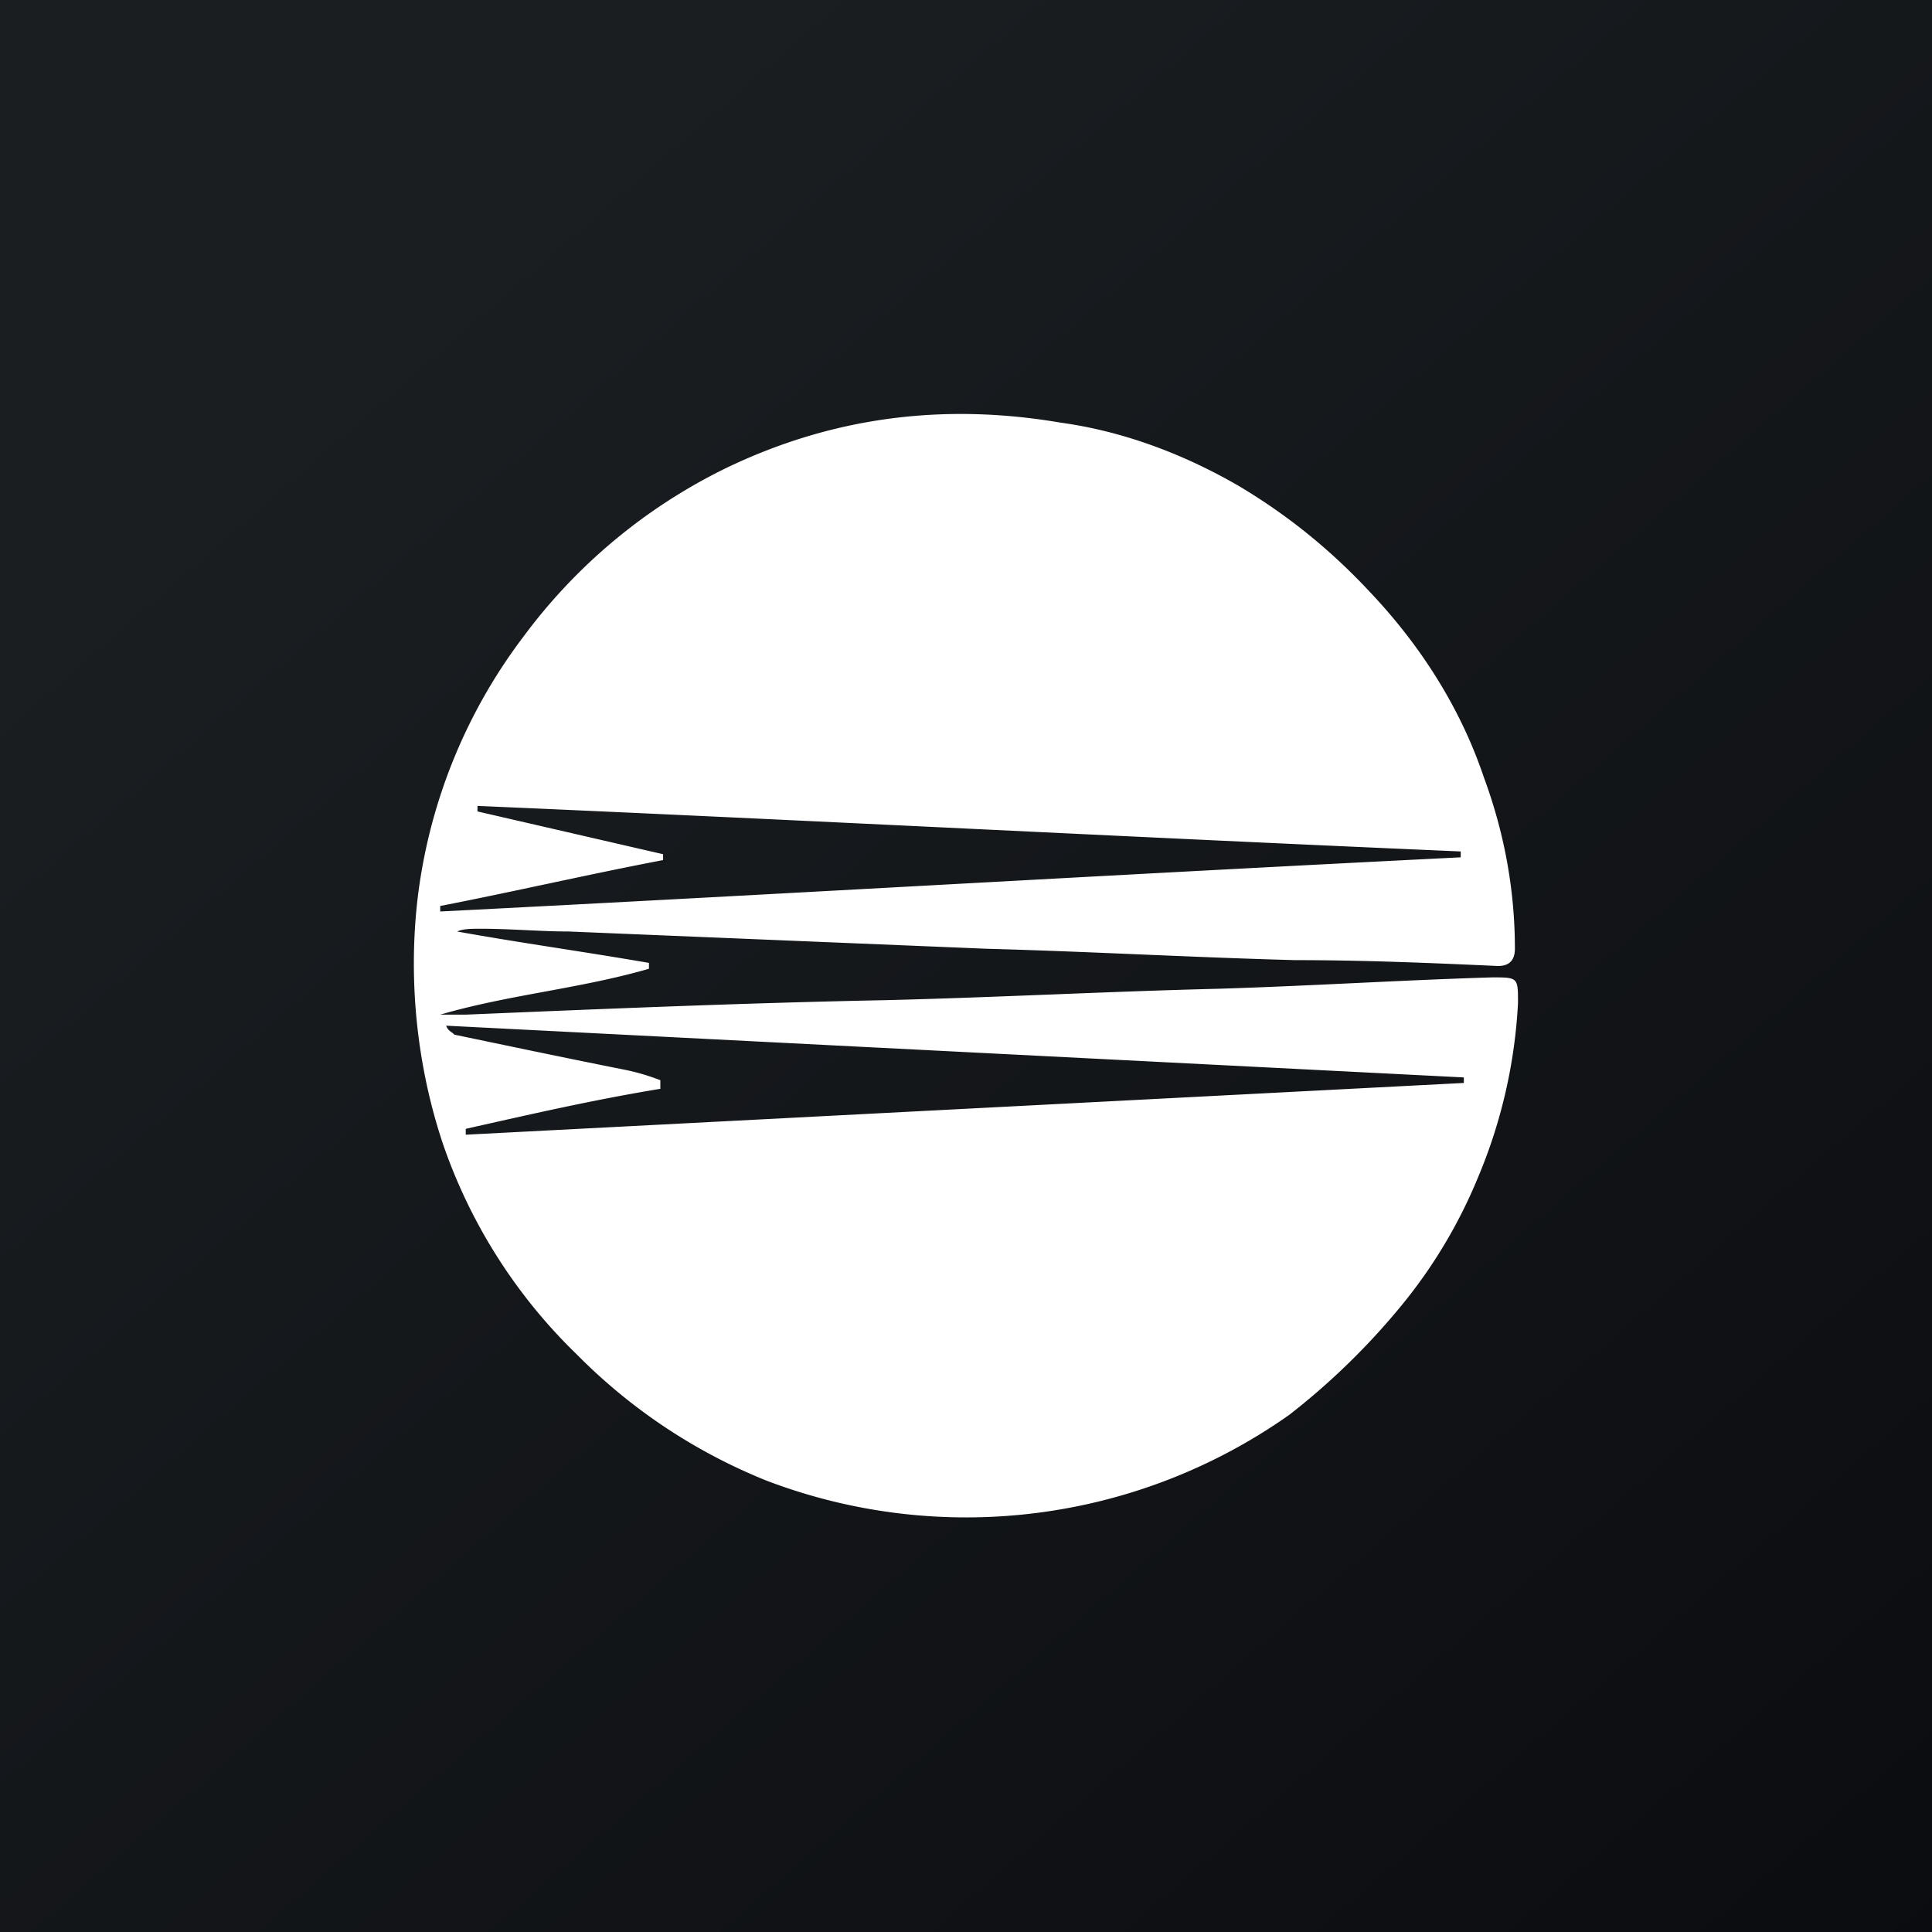
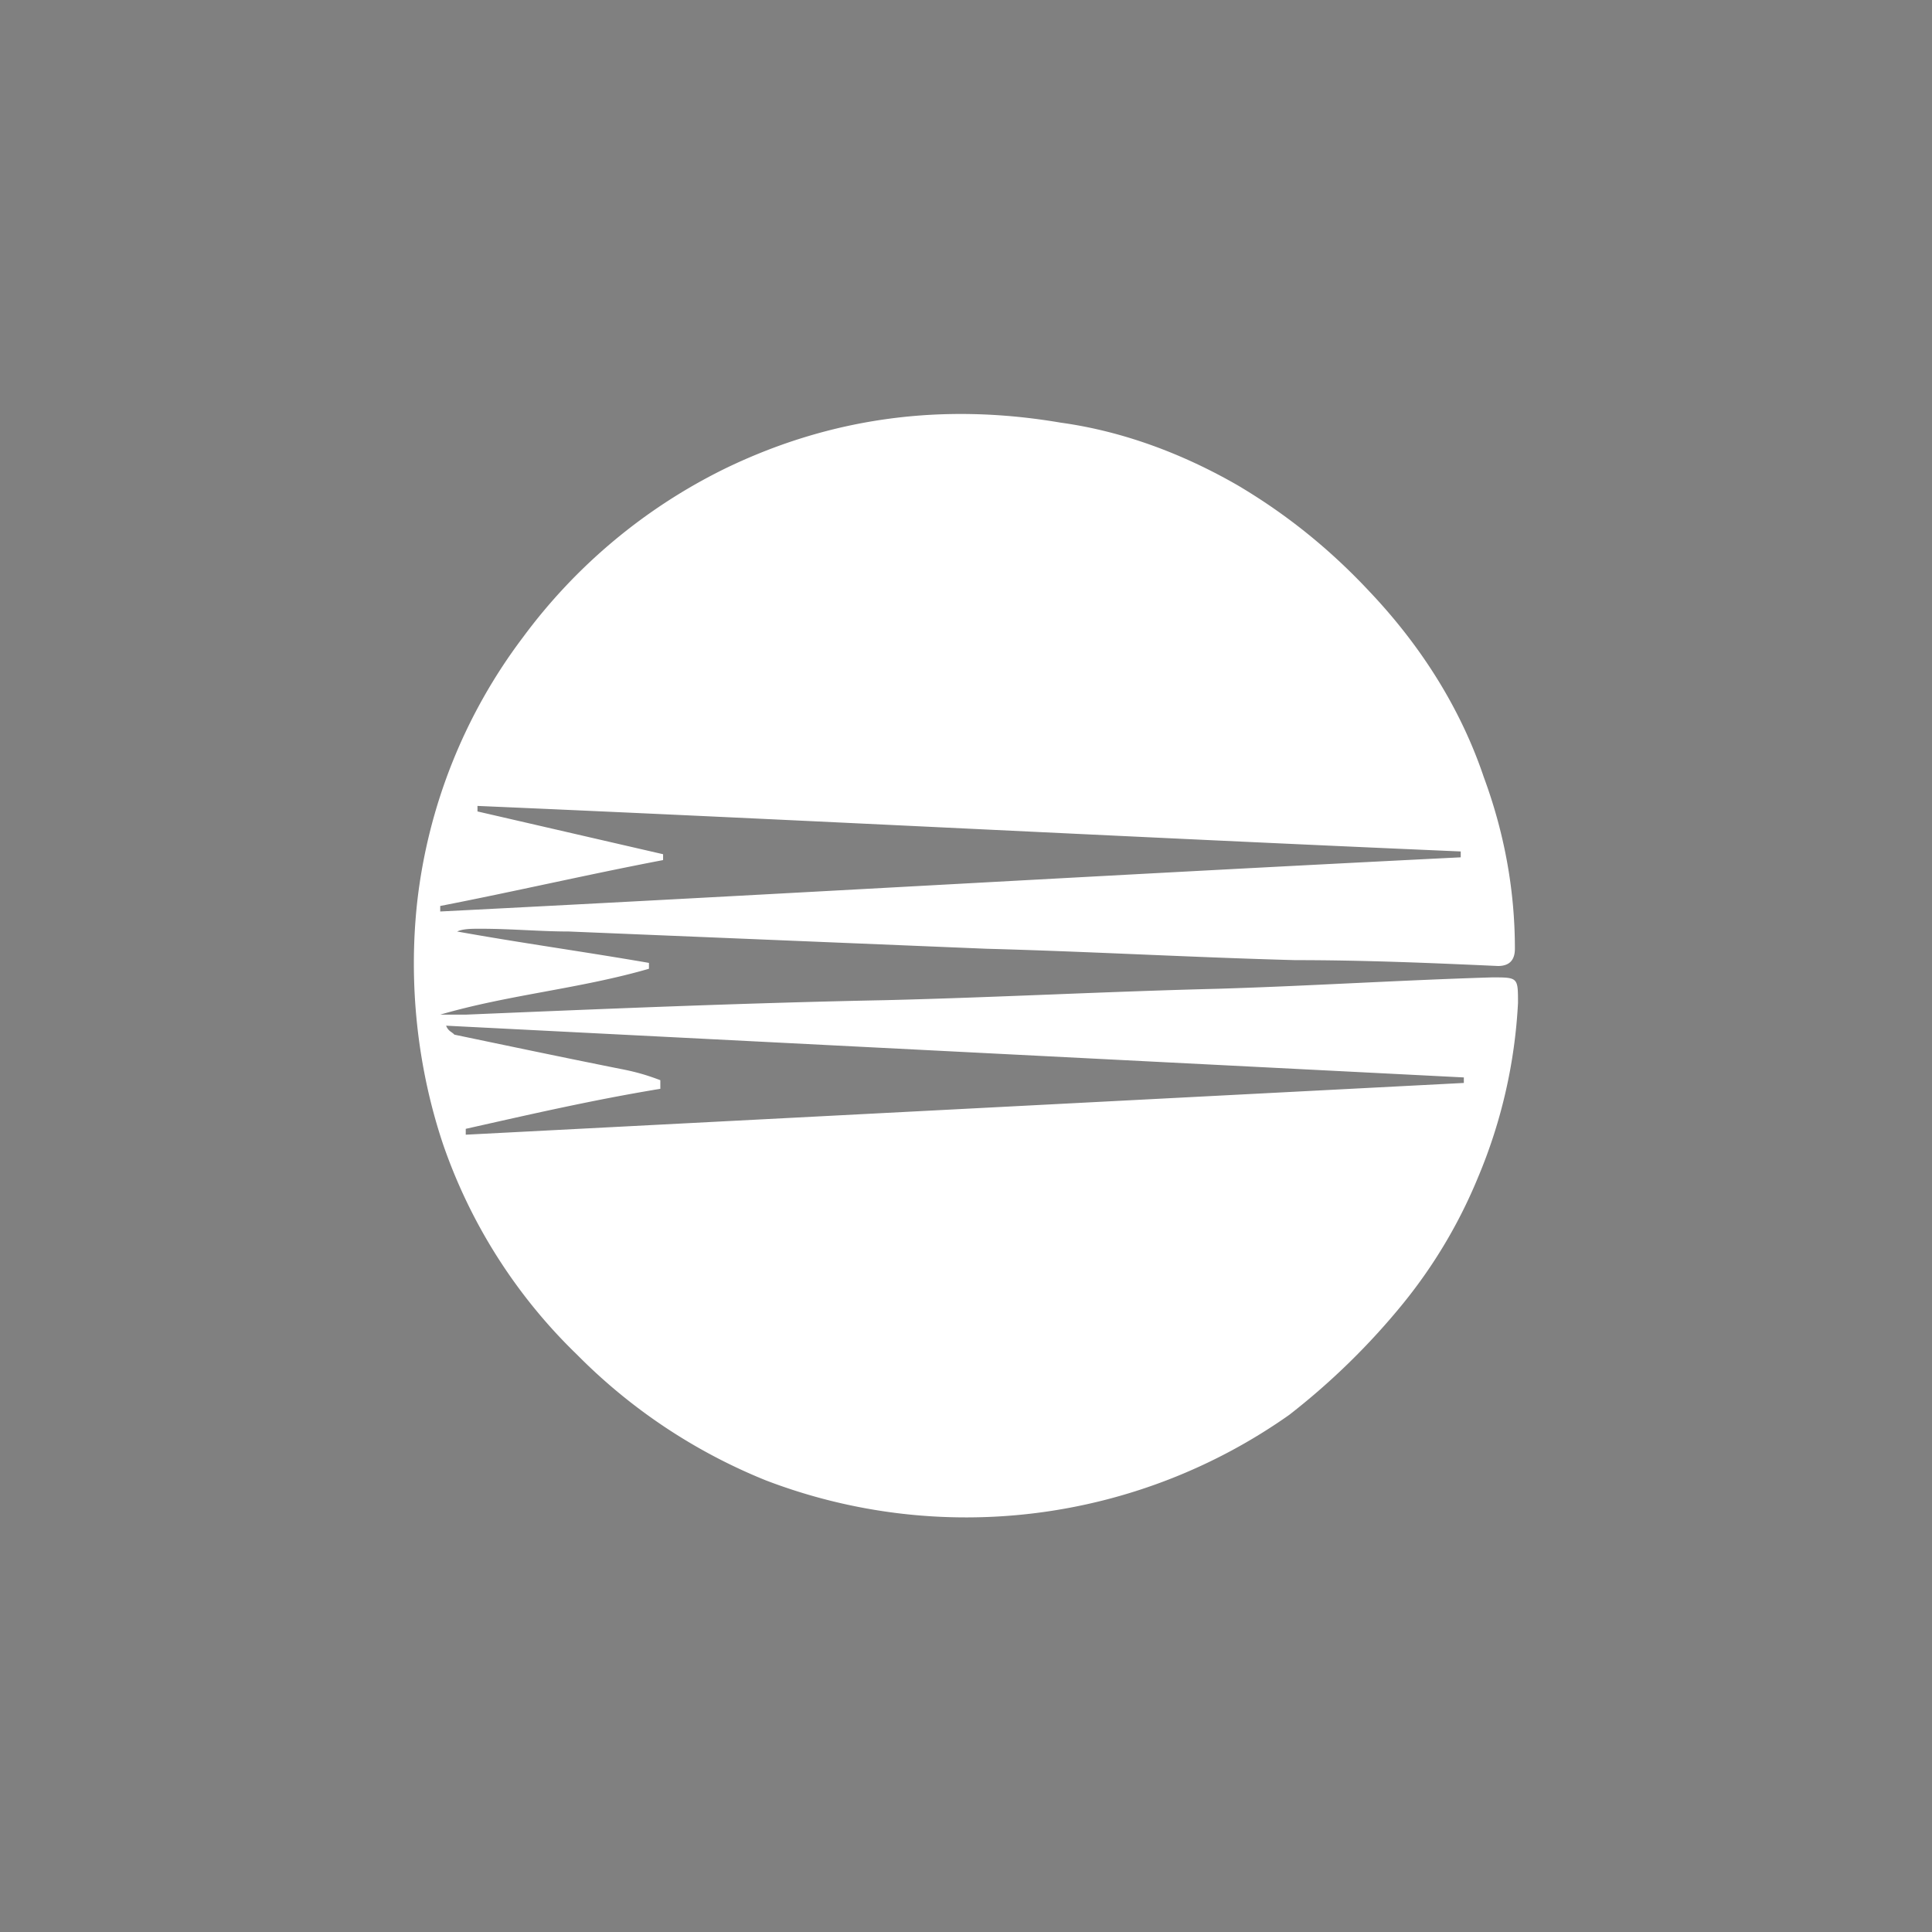
<svg xmlns="http://www.w3.org/2000/svg" width="56" height="56" viewBox="0 0 56 56">
  <rect x="0" y="0" width="56" height="56" fill="#808080" stroke="none" />
-   <path fill="url(#a)" d="M0 0h56v56H0z" />
  <path d="M13.25 27c1.83.33 3.65.58 5.56.91v.17c-2 .58-4.06.75-6.05 1.33h.74c4.06-.17 8.12-.34 12.18-.42 3.24-.08 6.39-.25 9.62-.33 2.65-.08 5.3-.25 7.95-.33.75 0 .75 0 .75.74a15 15 0 0 1-1.16 5.06 14.6 14.6 0 0 1-2.16 3.64 20.4 20.4 0 0 1-3.31 3.24 16.24 16.24 0 0 1-15.17 1.9 16.24 16.24 0 0 1-5.47-3.64 15.5 15.5 0 0 1-3.9-6.14c-.74-2.23-.99-4.64-.74-6.96a15.64 15.64 0 0 1 3.07-7.7 16.08 16.08 0 0 1 5.88-4.9c3.07-1.48 6.3-1.9 9.7-1.32 1.82.25 3.56.91 5.14 1.82 1.4.83 2.65 1.83 3.81 3.07 1.5 1.58 2.65 3.4 3.32 5.39.58 1.57.9 3.23.9 4.97 0 .33-.16.5-.49.5-1.99-.09-3.9-.17-5.88-.17-2.99-.08-5.97-.25-8.95-.33l-12.1-.5c-.83 0-1.66-.08-2.57-.08-.25 0-.5 0-.67.08 0-.08 0-.08 0 0Zm29.18 4.4v-.17l-29.5-1.5c.07.17.16.17.24.26 1.58.33 3.15.66 4.8.99.42.08.75.17 1.17.33v.25c-2 .33-3.81.75-5.64 1.16v.17l28.93-1.5Zm-.09-6.55v-.17c-9.53-.41-18.98-.91-28.5-1.32v.16l5.38 1.24v.17c-2.15.41-4.3.91-6.46 1.33v.16c9.86-.5 19.72-1.08 29.58-1.57Z" fill="#fff" />
  <defs>
    <linearGradient id="a" x1="10.42" y1="9.71" x2="68.15" y2="76.02" gradientUnits="userSpaceOnUse">
      <stop stop-color="#1A1E21" />
      <stop offset="1" stop-color="#06060A" />
    </linearGradient>
  </defs>
</svg>